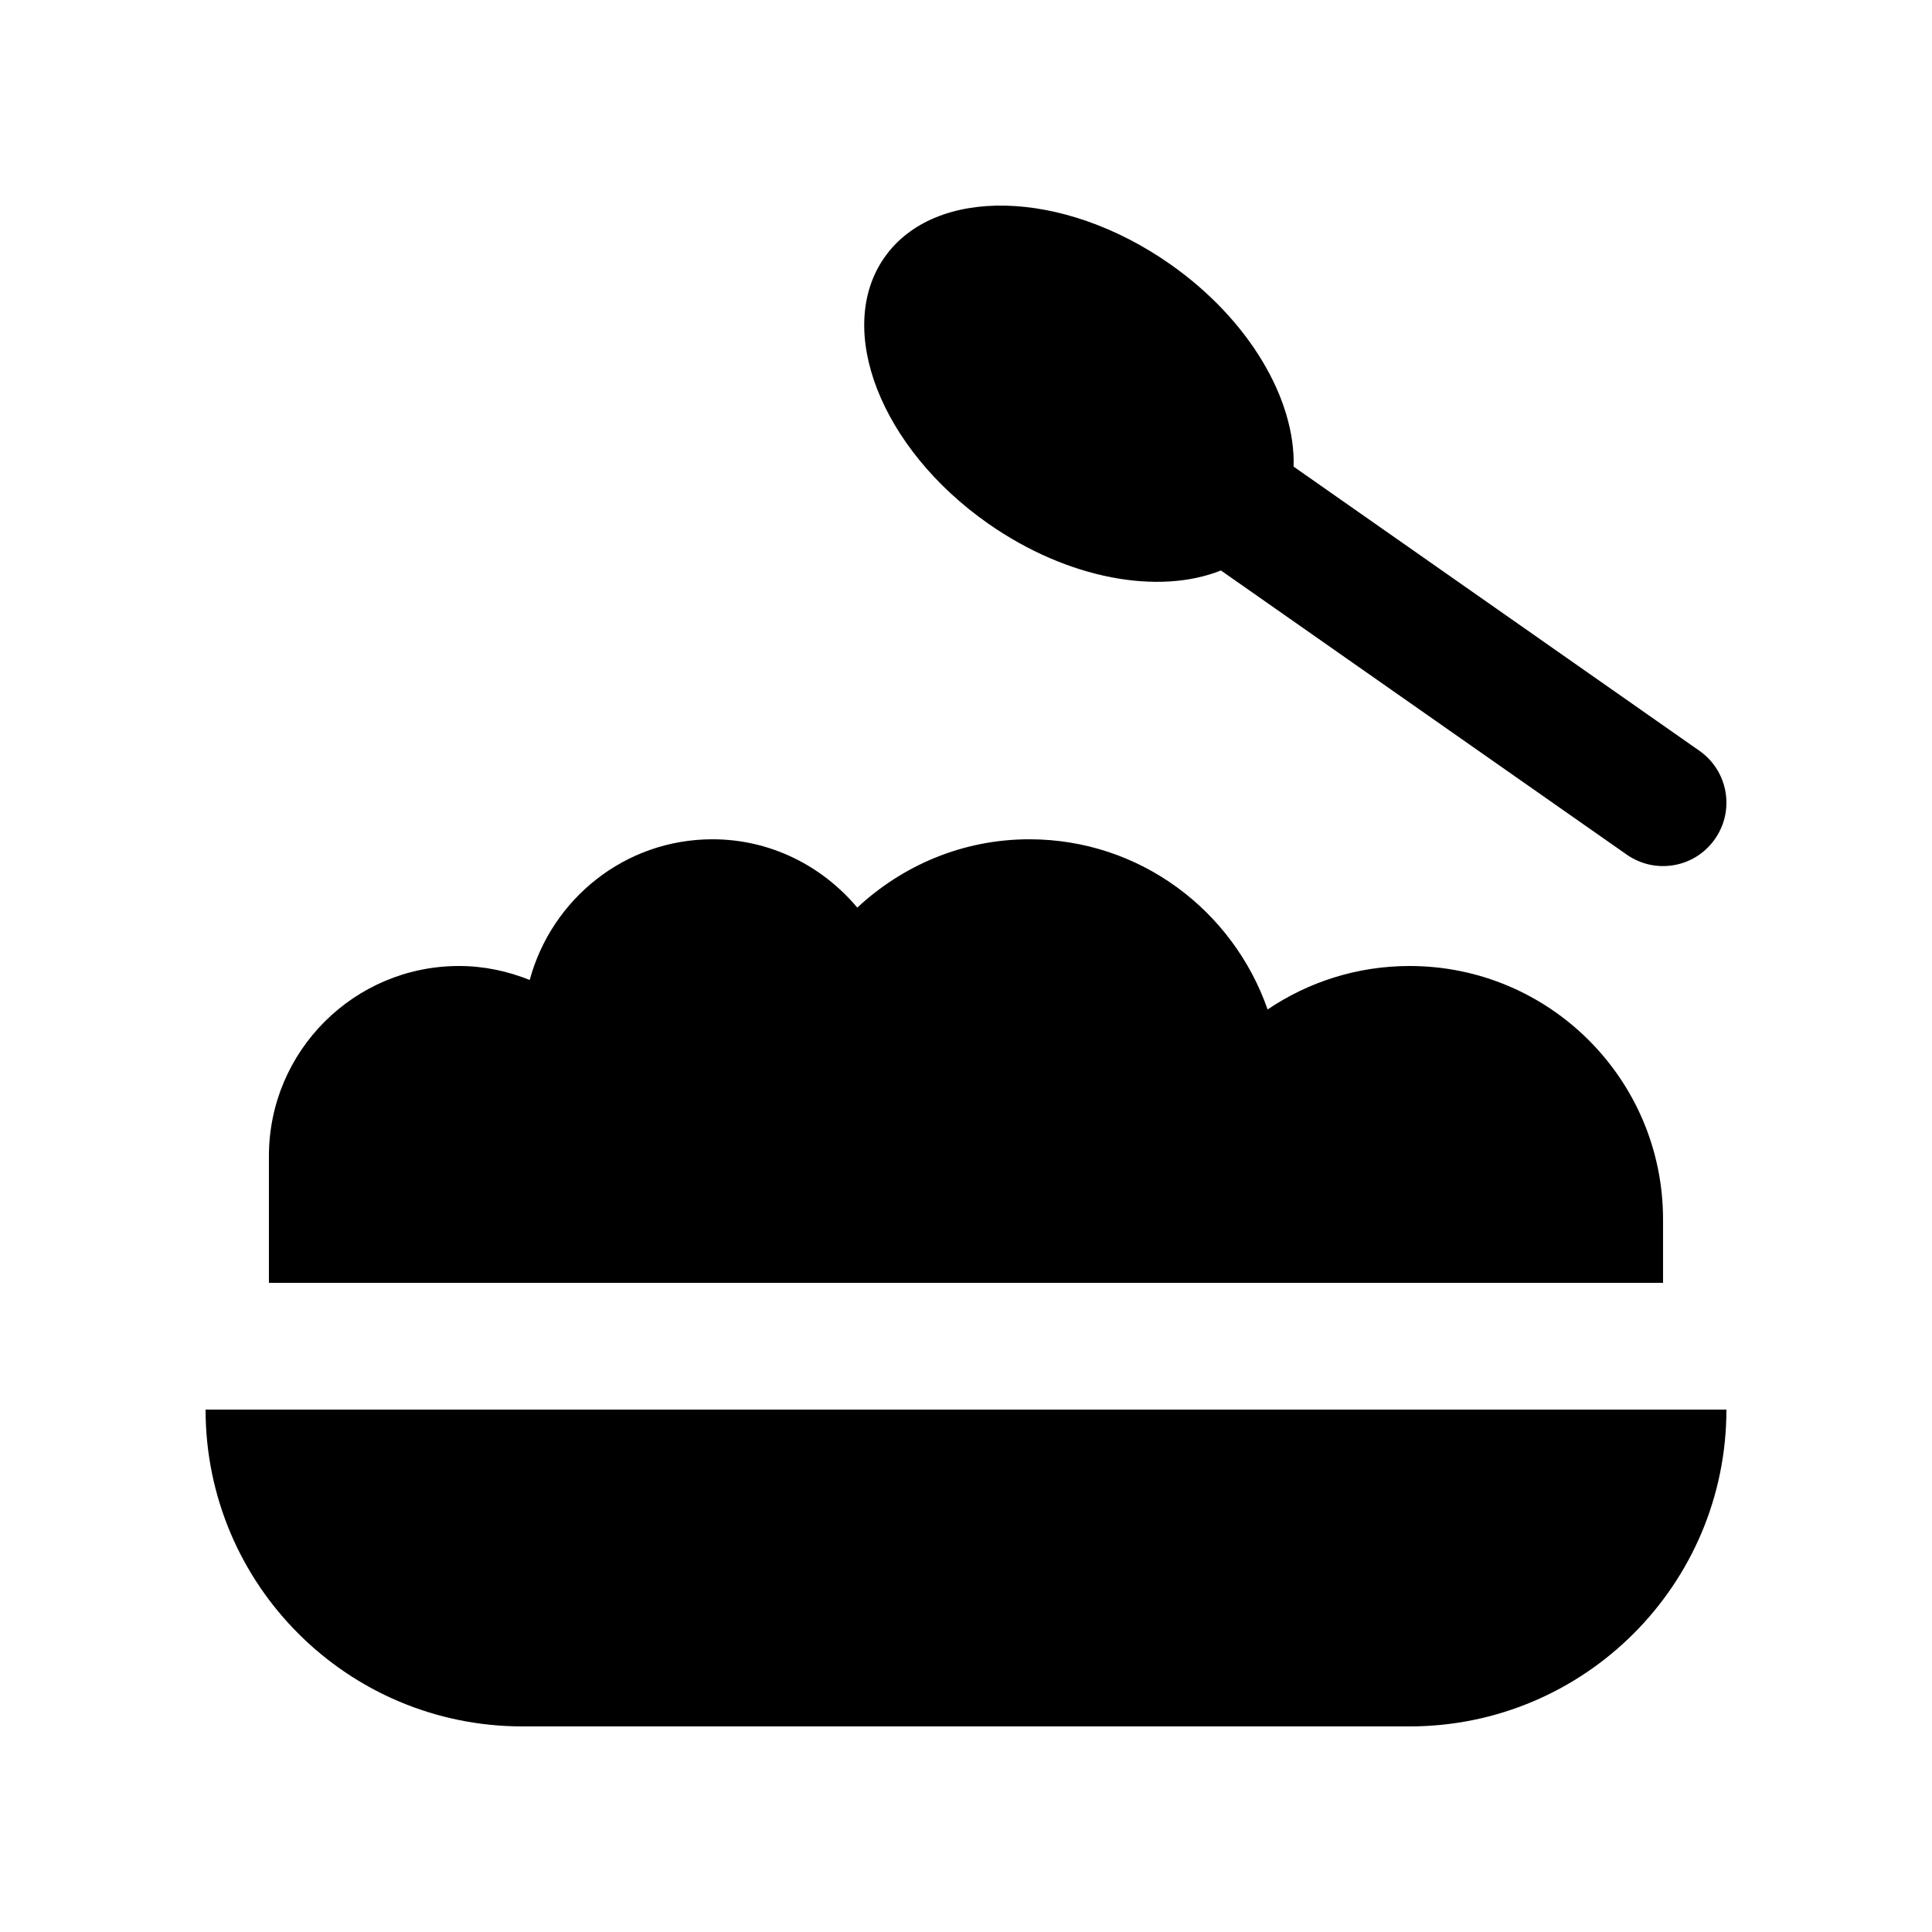
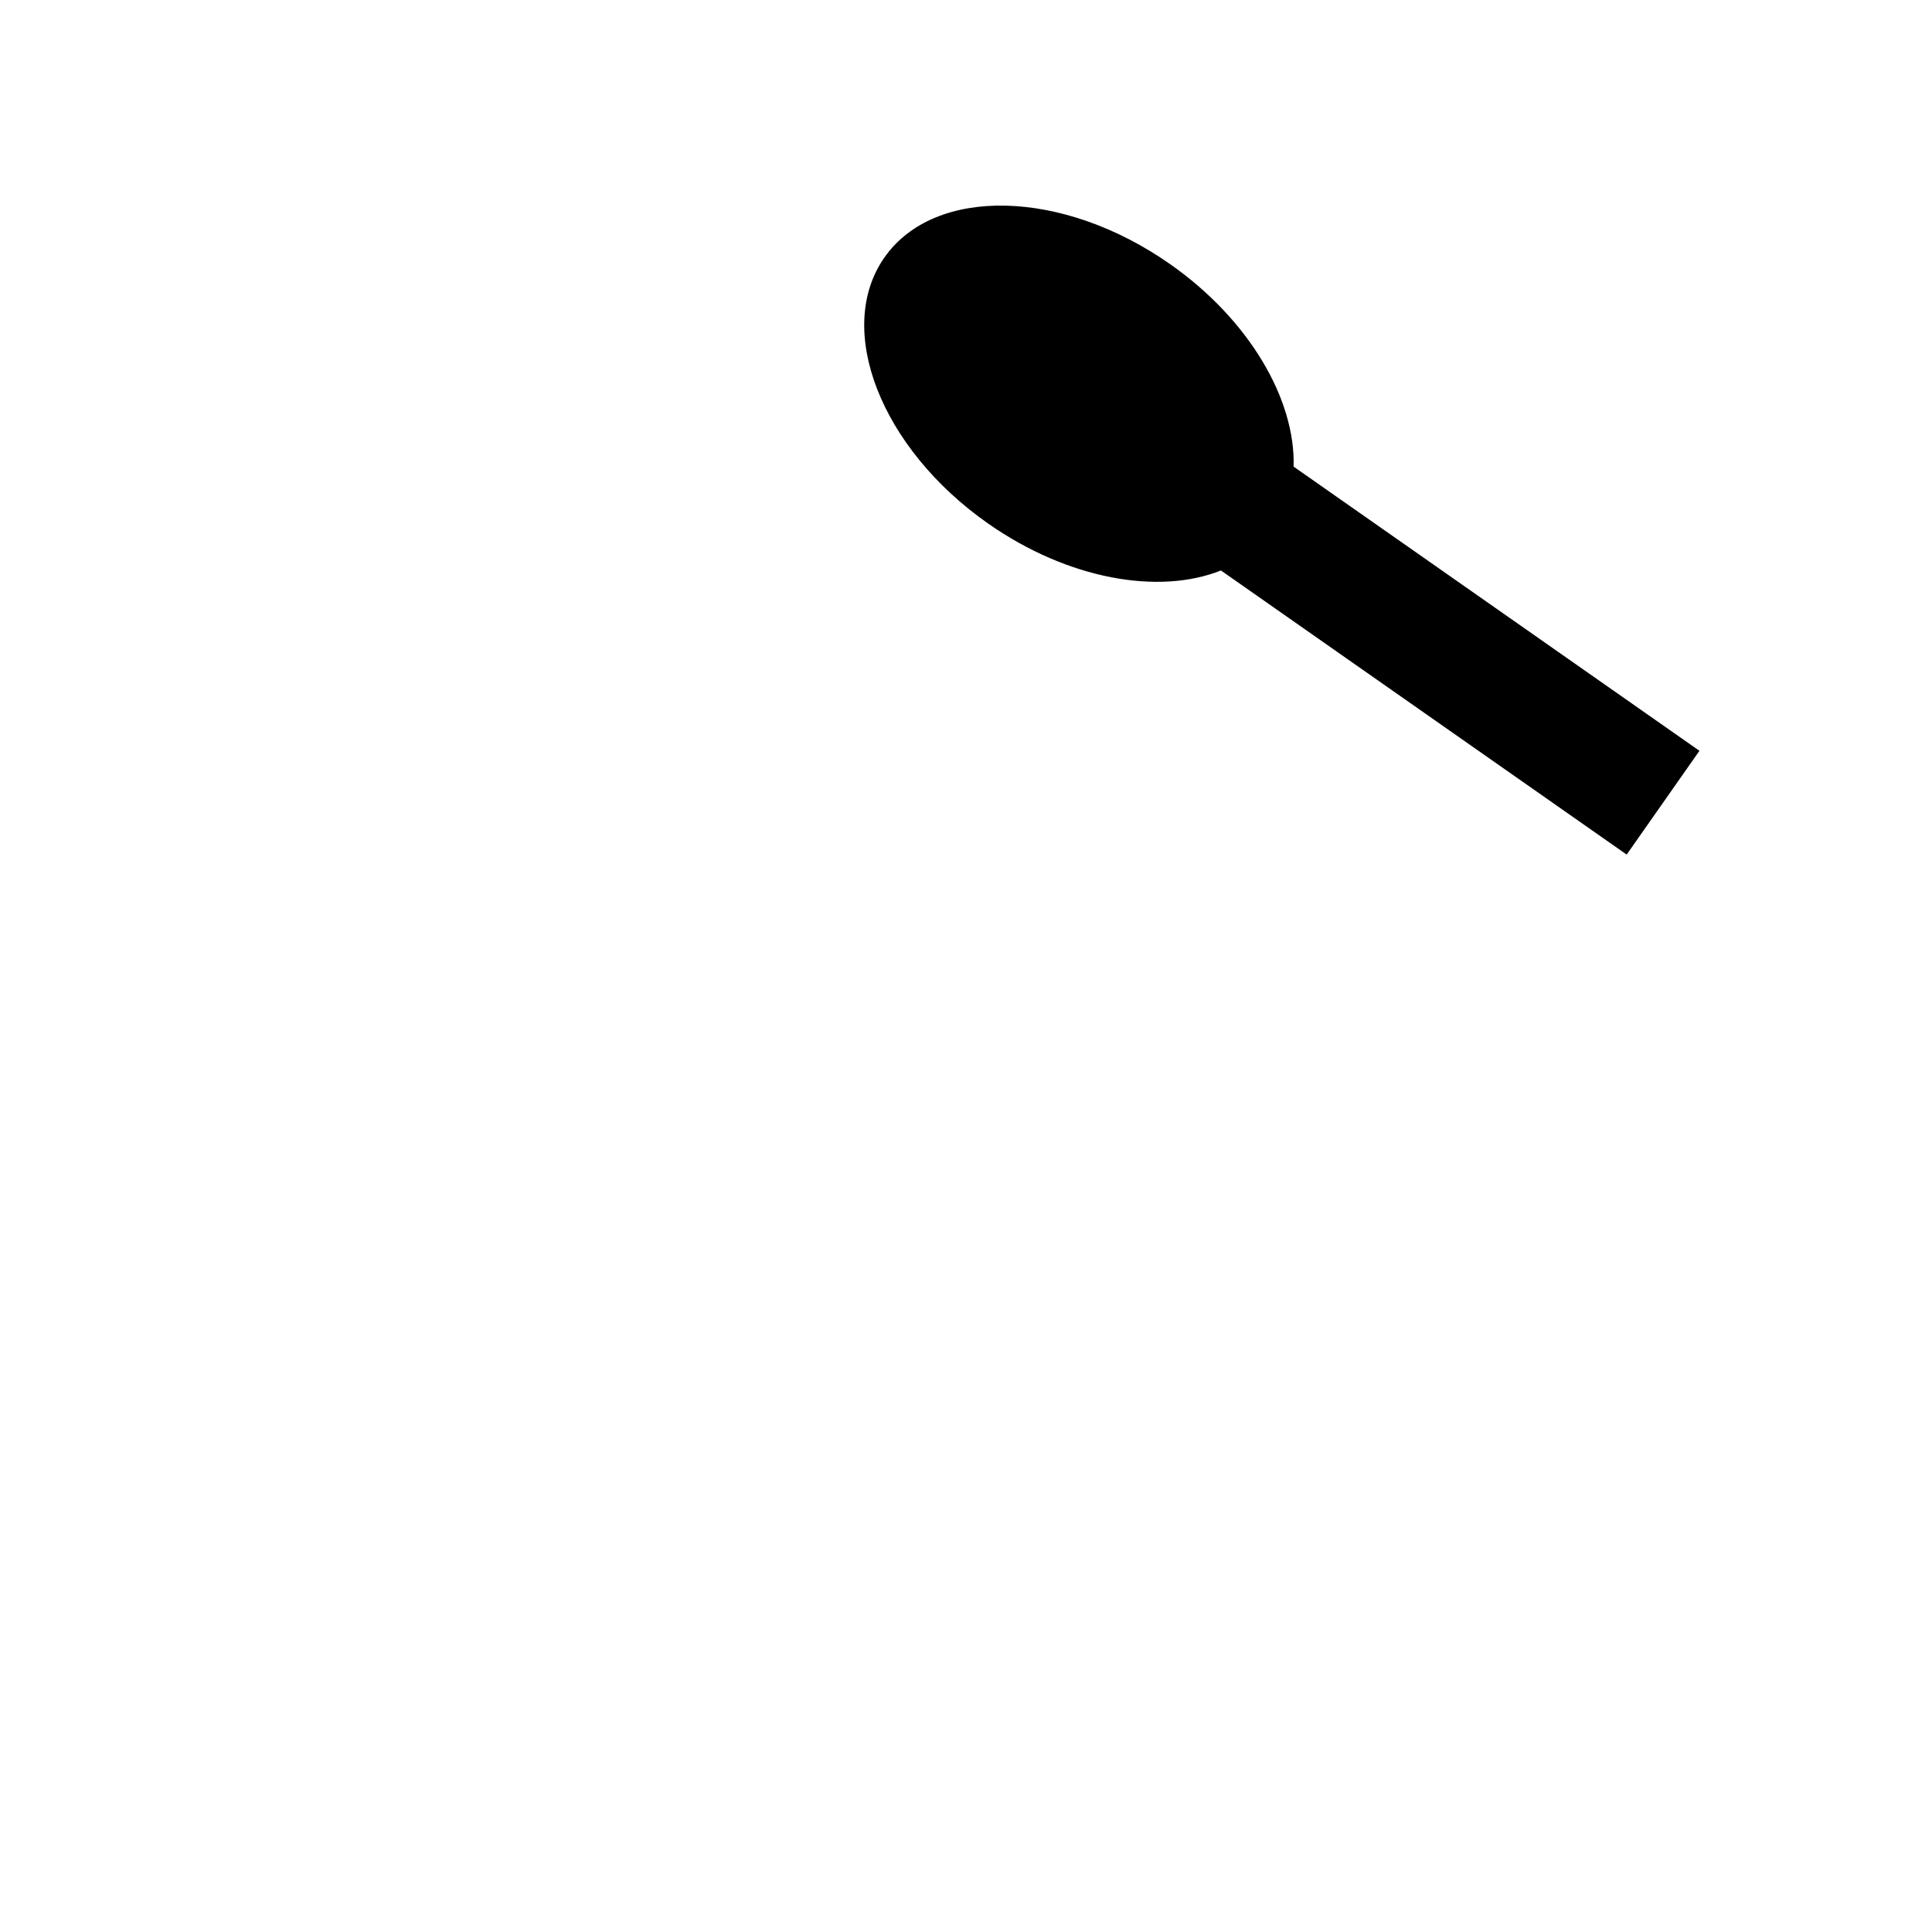
<svg xmlns="http://www.w3.org/2000/svg" fill="#000000" width="800px" height="800px" version="1.1" viewBox="144 144 512 512">
  <g>
-     <path d="m601.52 517.55c0 46.375-37.605 83.965-83.965 83.965h-235.11c-46.371 0-83.965-37.586-83.965-83.965z" />
-     <path d="m517.55 400c-13.941 0-26.879 4.266-37.621 11.516-9.148-26.184-33.816-45.098-63.137-45.098-17.684 0-33.621 6.953-45.602 18.105-9.238-10.988-22.91-18.105-38.375-18.105-23.254 0-42.637 15.859-48.438 37.285-5.805-2.328-12.102-3.703-18.73-3.703-27.816 0-50.383 22.566-50.383 50.383v33.582h369.46v-16.793c0.004-37.098-30.074-67.172-67.172-67.172z" />
-     <path d="m594.37 342.97-107.55-75.312c0.523-17.707-11.648-38.898-32.77-53.691-28.469-19.938-62.379-20.73-75.664-1.734-13.305 18.992-0.984 50.578 27.488 70.52 21.156 14.809 45.23 18.988 61.691 12.43l107.52 75.289c7.613 5.332 18.078 3.492 23.387-4.117 5.344-7.609 3.473-18.074-4.106-23.383z" />
+     <path d="m594.37 342.97-107.55-75.312c0.523-17.707-11.648-38.898-32.77-53.691-28.469-19.938-62.379-20.73-75.664-1.734-13.305 18.992-0.984 50.578 27.488 70.52 21.156 14.809 45.23 18.988 61.691 12.43l107.52 75.289z" />
  </g>
</svg>